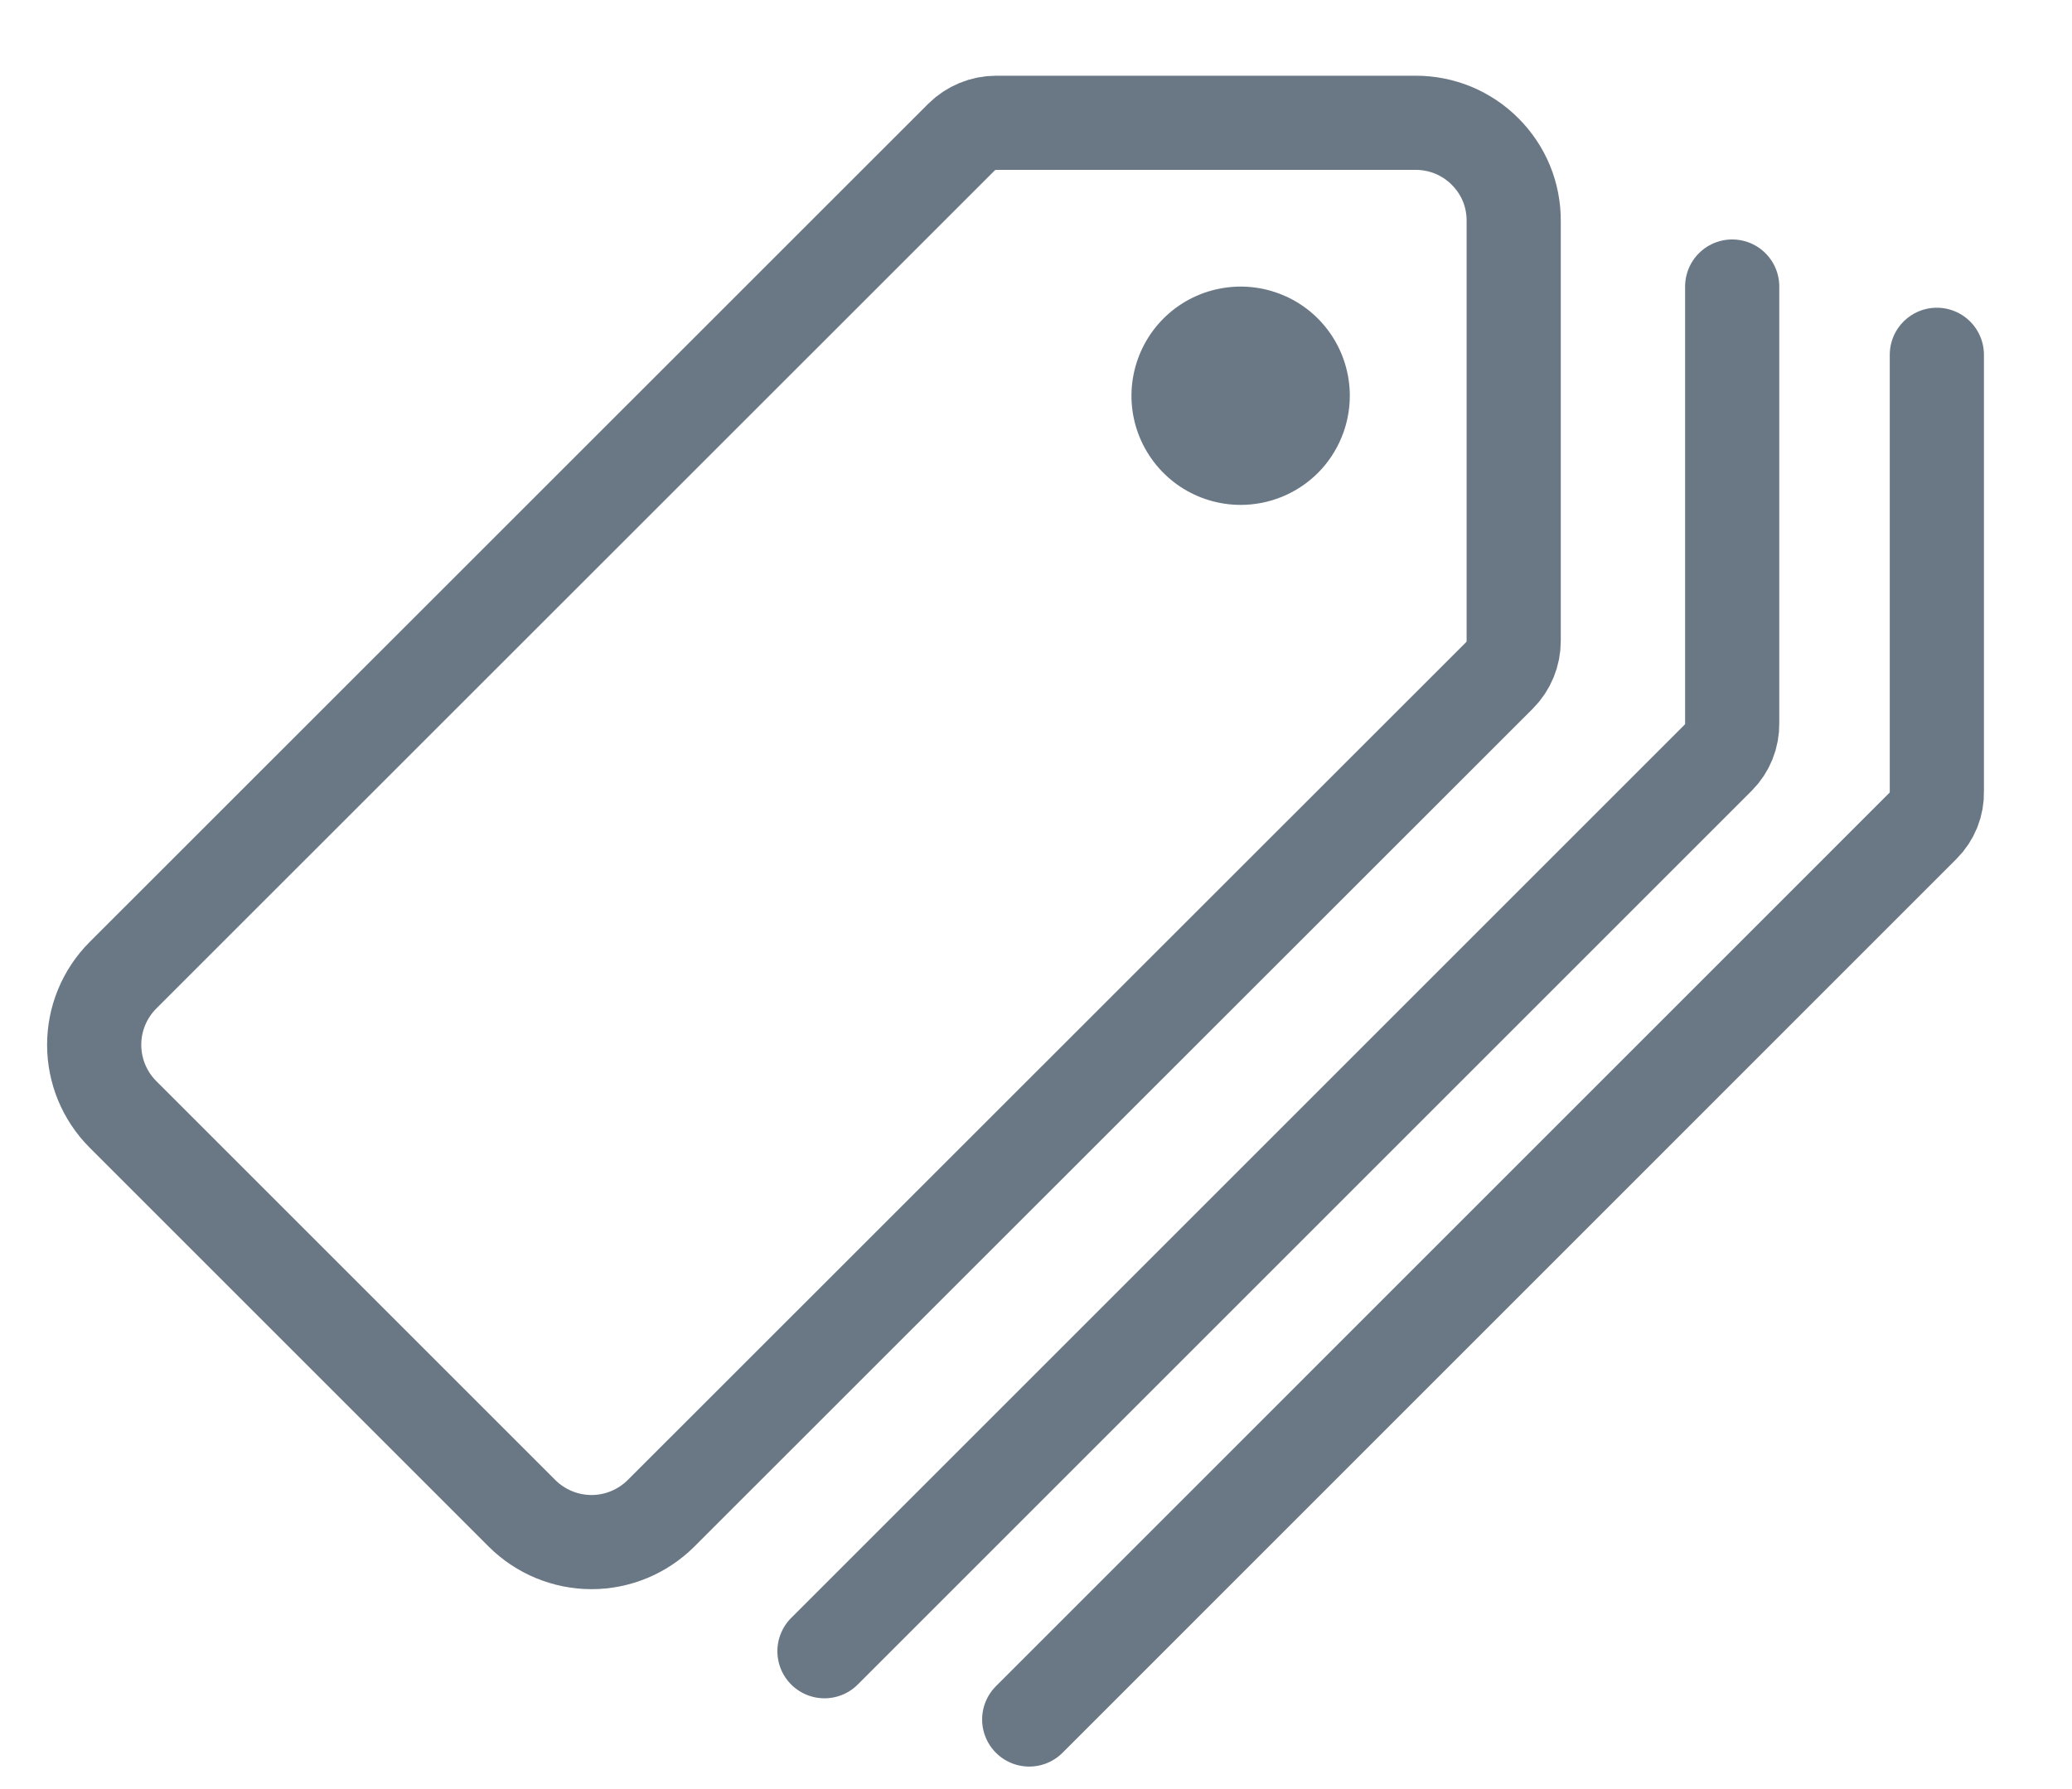
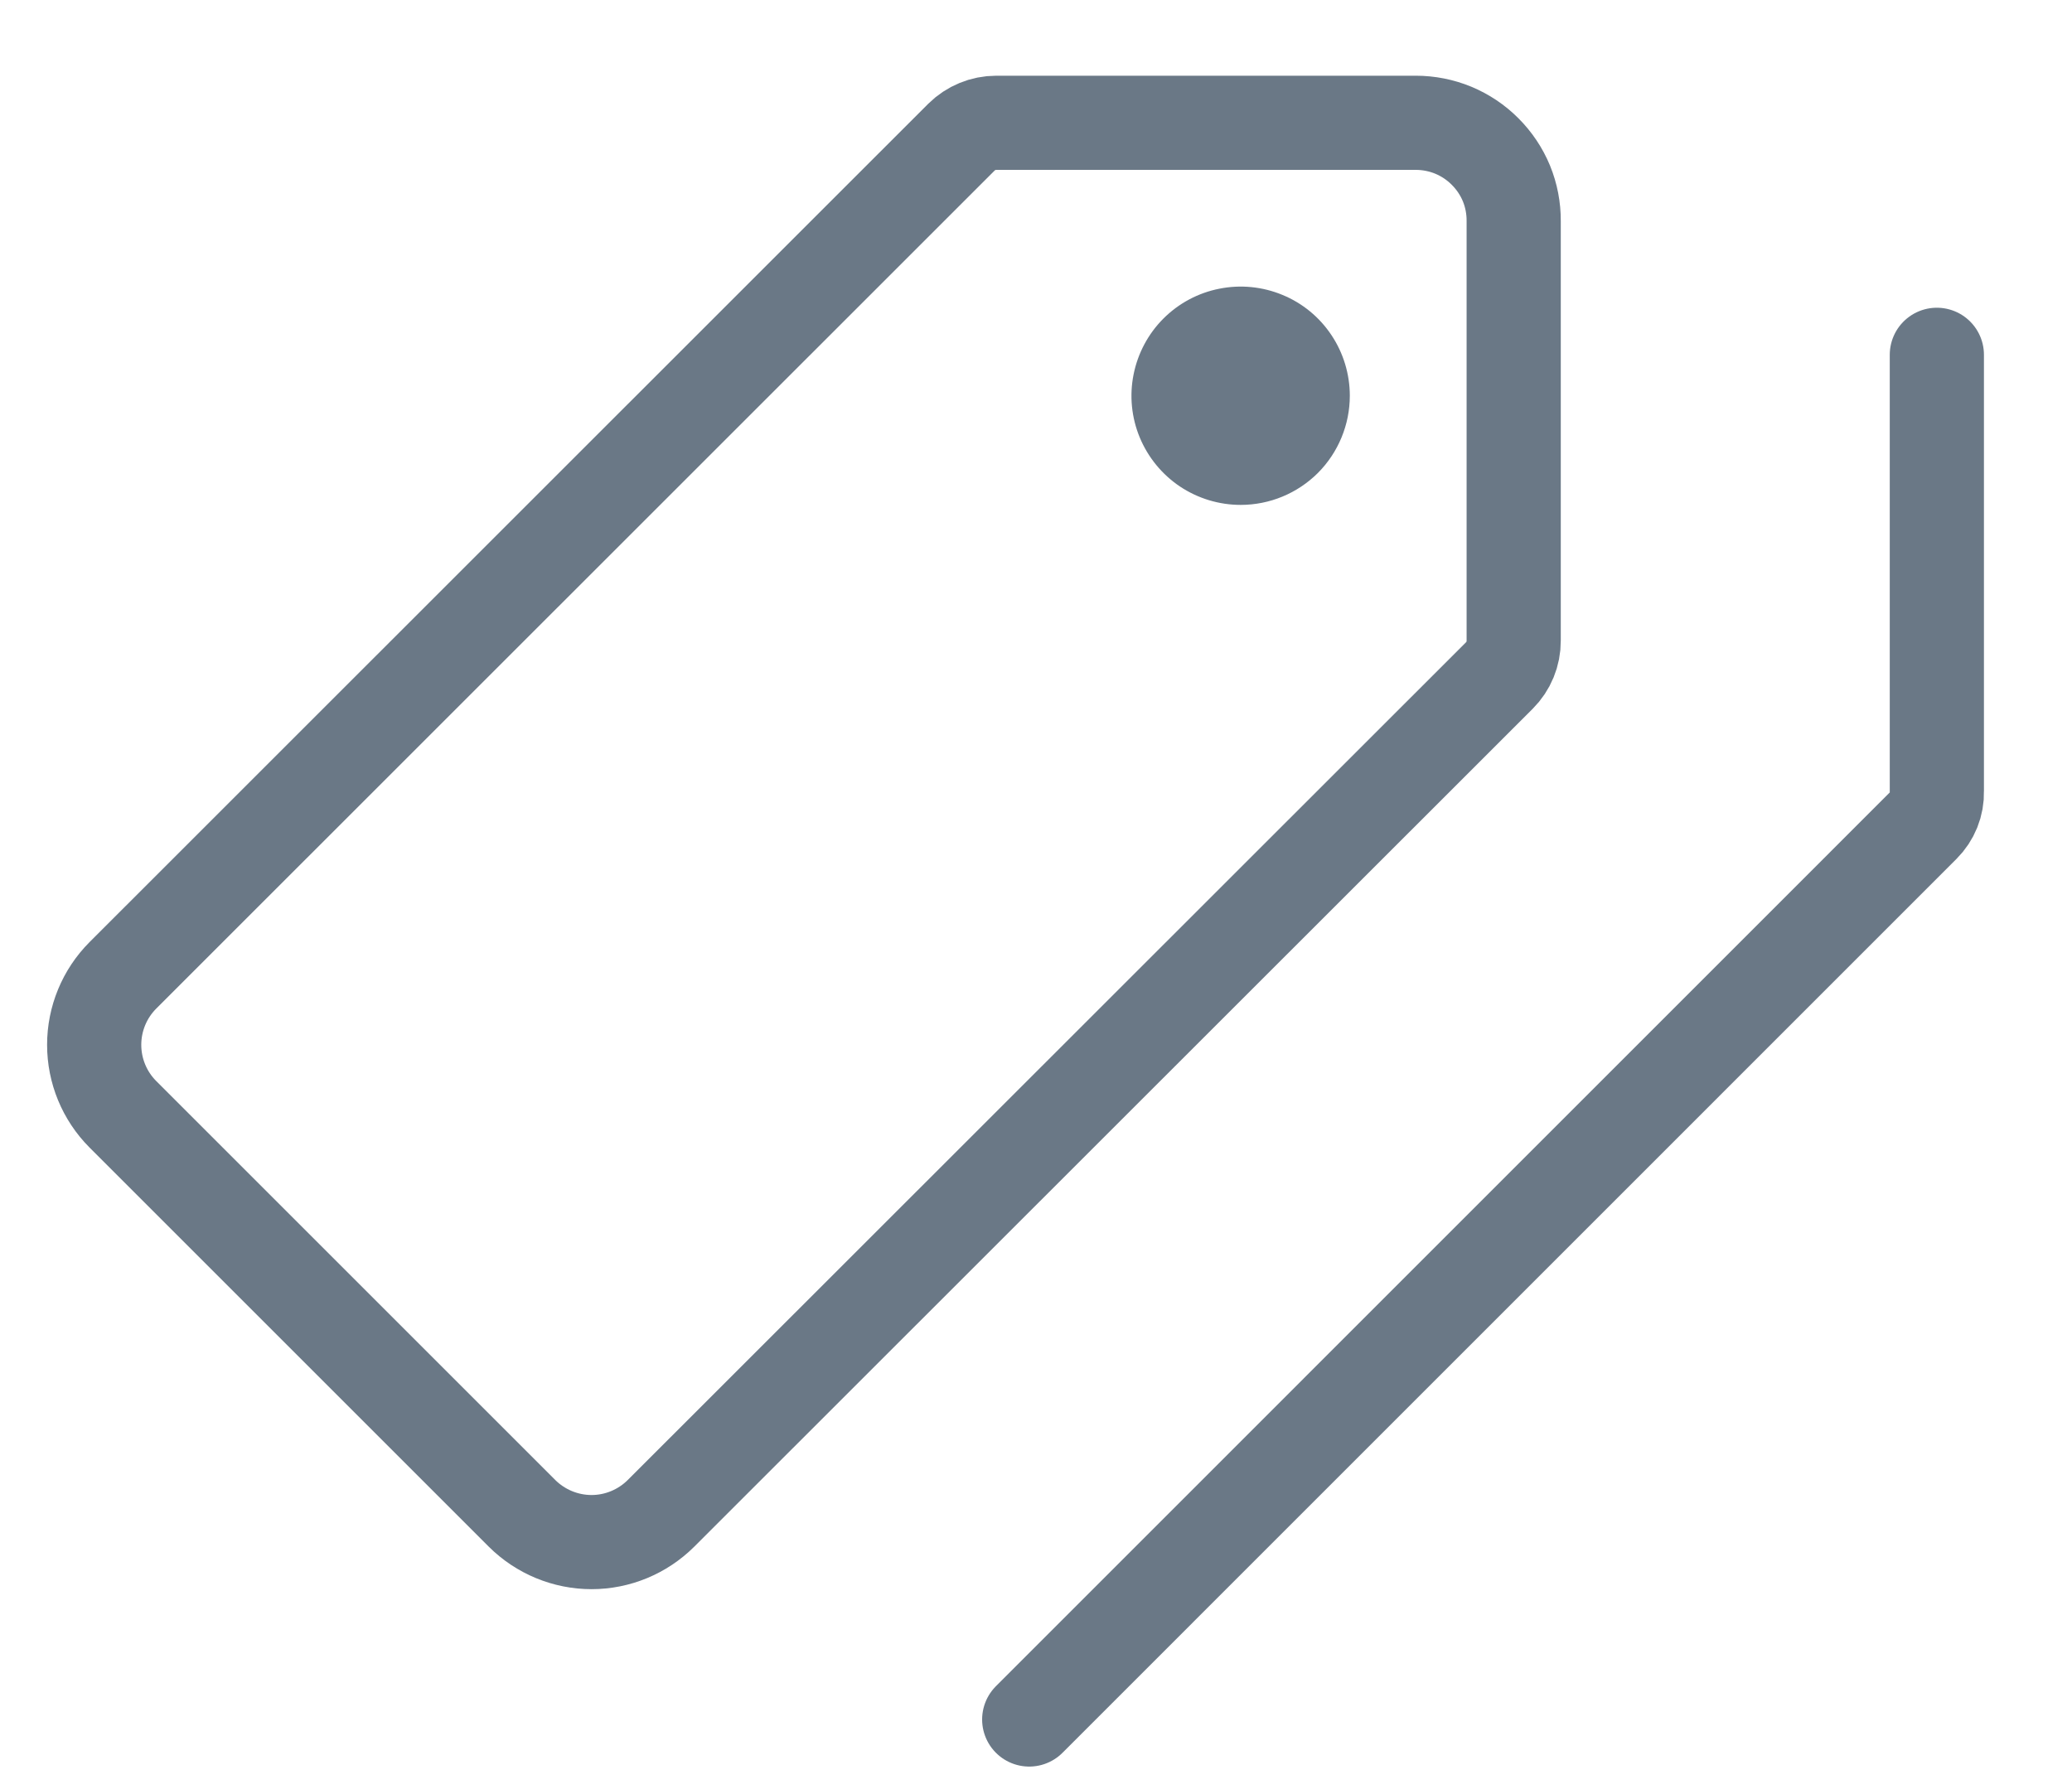
<svg xmlns="http://www.w3.org/2000/svg" width="22" height="19" viewBox="0 0 22 19" fill="none">
  <path d="M15.032 1.304H10.578C10.44 1.304 10.307 1.359 10.209 1.456L1.304 10.359C1.109 10.555 1 10.82 1 11.096C1 11.372 1.109 11.637 1.304 11.833L5.543 16.072C5.739 16.267 6.005 16.377 6.281 16.377C6.557 16.377 6.822 16.267 7.018 16.072L15.92 7.174C16.018 7.076 16.073 6.943 16.072 6.804V2.348C16.073 2.211 16.047 2.075 15.995 1.948C15.943 1.822 15.866 1.707 15.769 1.61C15.673 1.513 15.558 1.436 15.431 1.383C15.305 1.331 15.169 1.304 15.032 1.304V1.304Z" stroke="#6A7886" stroke-linecap="round" stroke-linejoin="round" />
  <path d="M13.173 5.362C12.944 5.362 12.72 5.294 12.529 5.167C12.338 5.039 12.19 4.858 12.102 4.647C12.014 4.435 11.991 4.202 12.036 3.977C12.081 3.752 12.191 3.545 12.353 3.383C12.515 3.221 12.722 3.11 12.947 3.066C13.172 3.021 13.405 3.044 13.617 3.132C13.829 3.219 14.01 3.368 14.137 3.559C14.264 3.749 14.332 3.974 14.332 4.203C14.332 4.51 14.21 4.805 13.993 5.023C13.775 5.24 13.481 5.362 13.173 5.362Z" fill="#6A7886" />
-   <path d="M8.754 17.536L18.247 8.043C18.294 7.996 18.331 7.939 18.356 7.877C18.381 7.815 18.393 7.748 18.392 7.681V3.043" stroke="#6A7886" stroke-linecap="round" stroke-linejoin="round" />
  <path d="M10.928 18.261L20.42 8.768C20.468 8.72 20.505 8.664 20.53 8.602C20.555 8.539 20.567 8.473 20.565 8.406V3.768" stroke="#6A7886" stroke-linecap="round" stroke-linejoin="round" />
</svg>